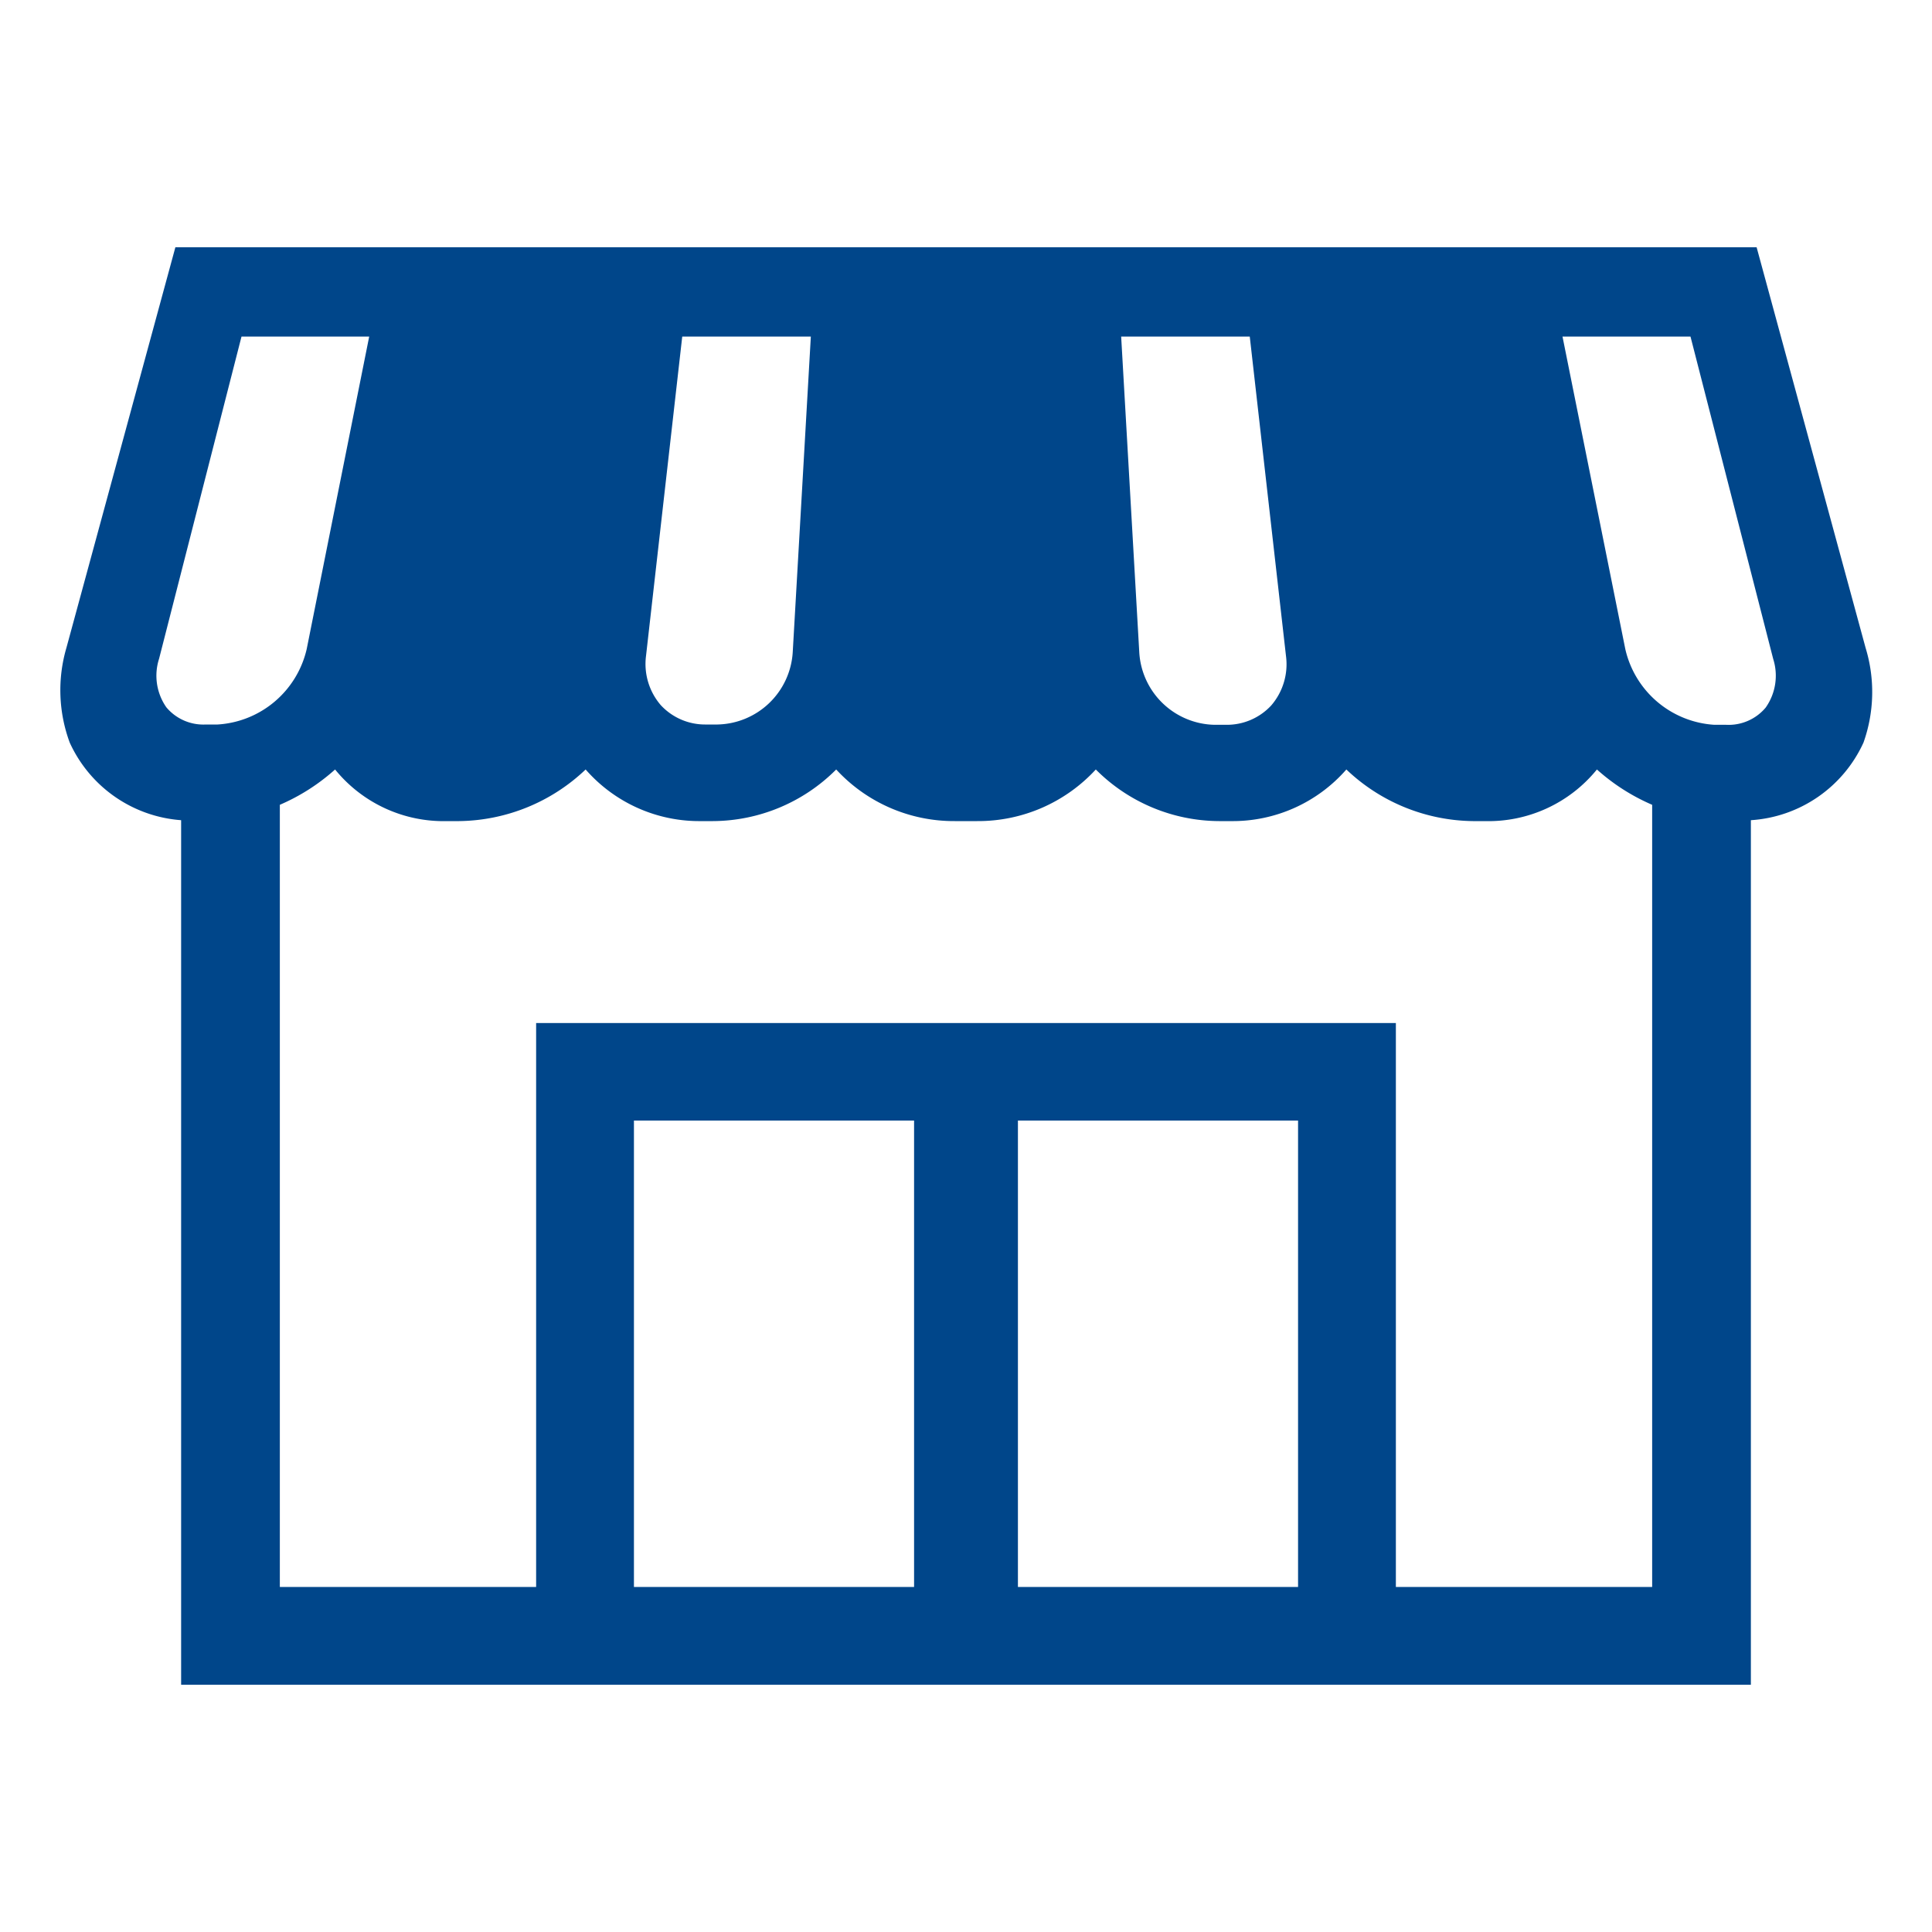
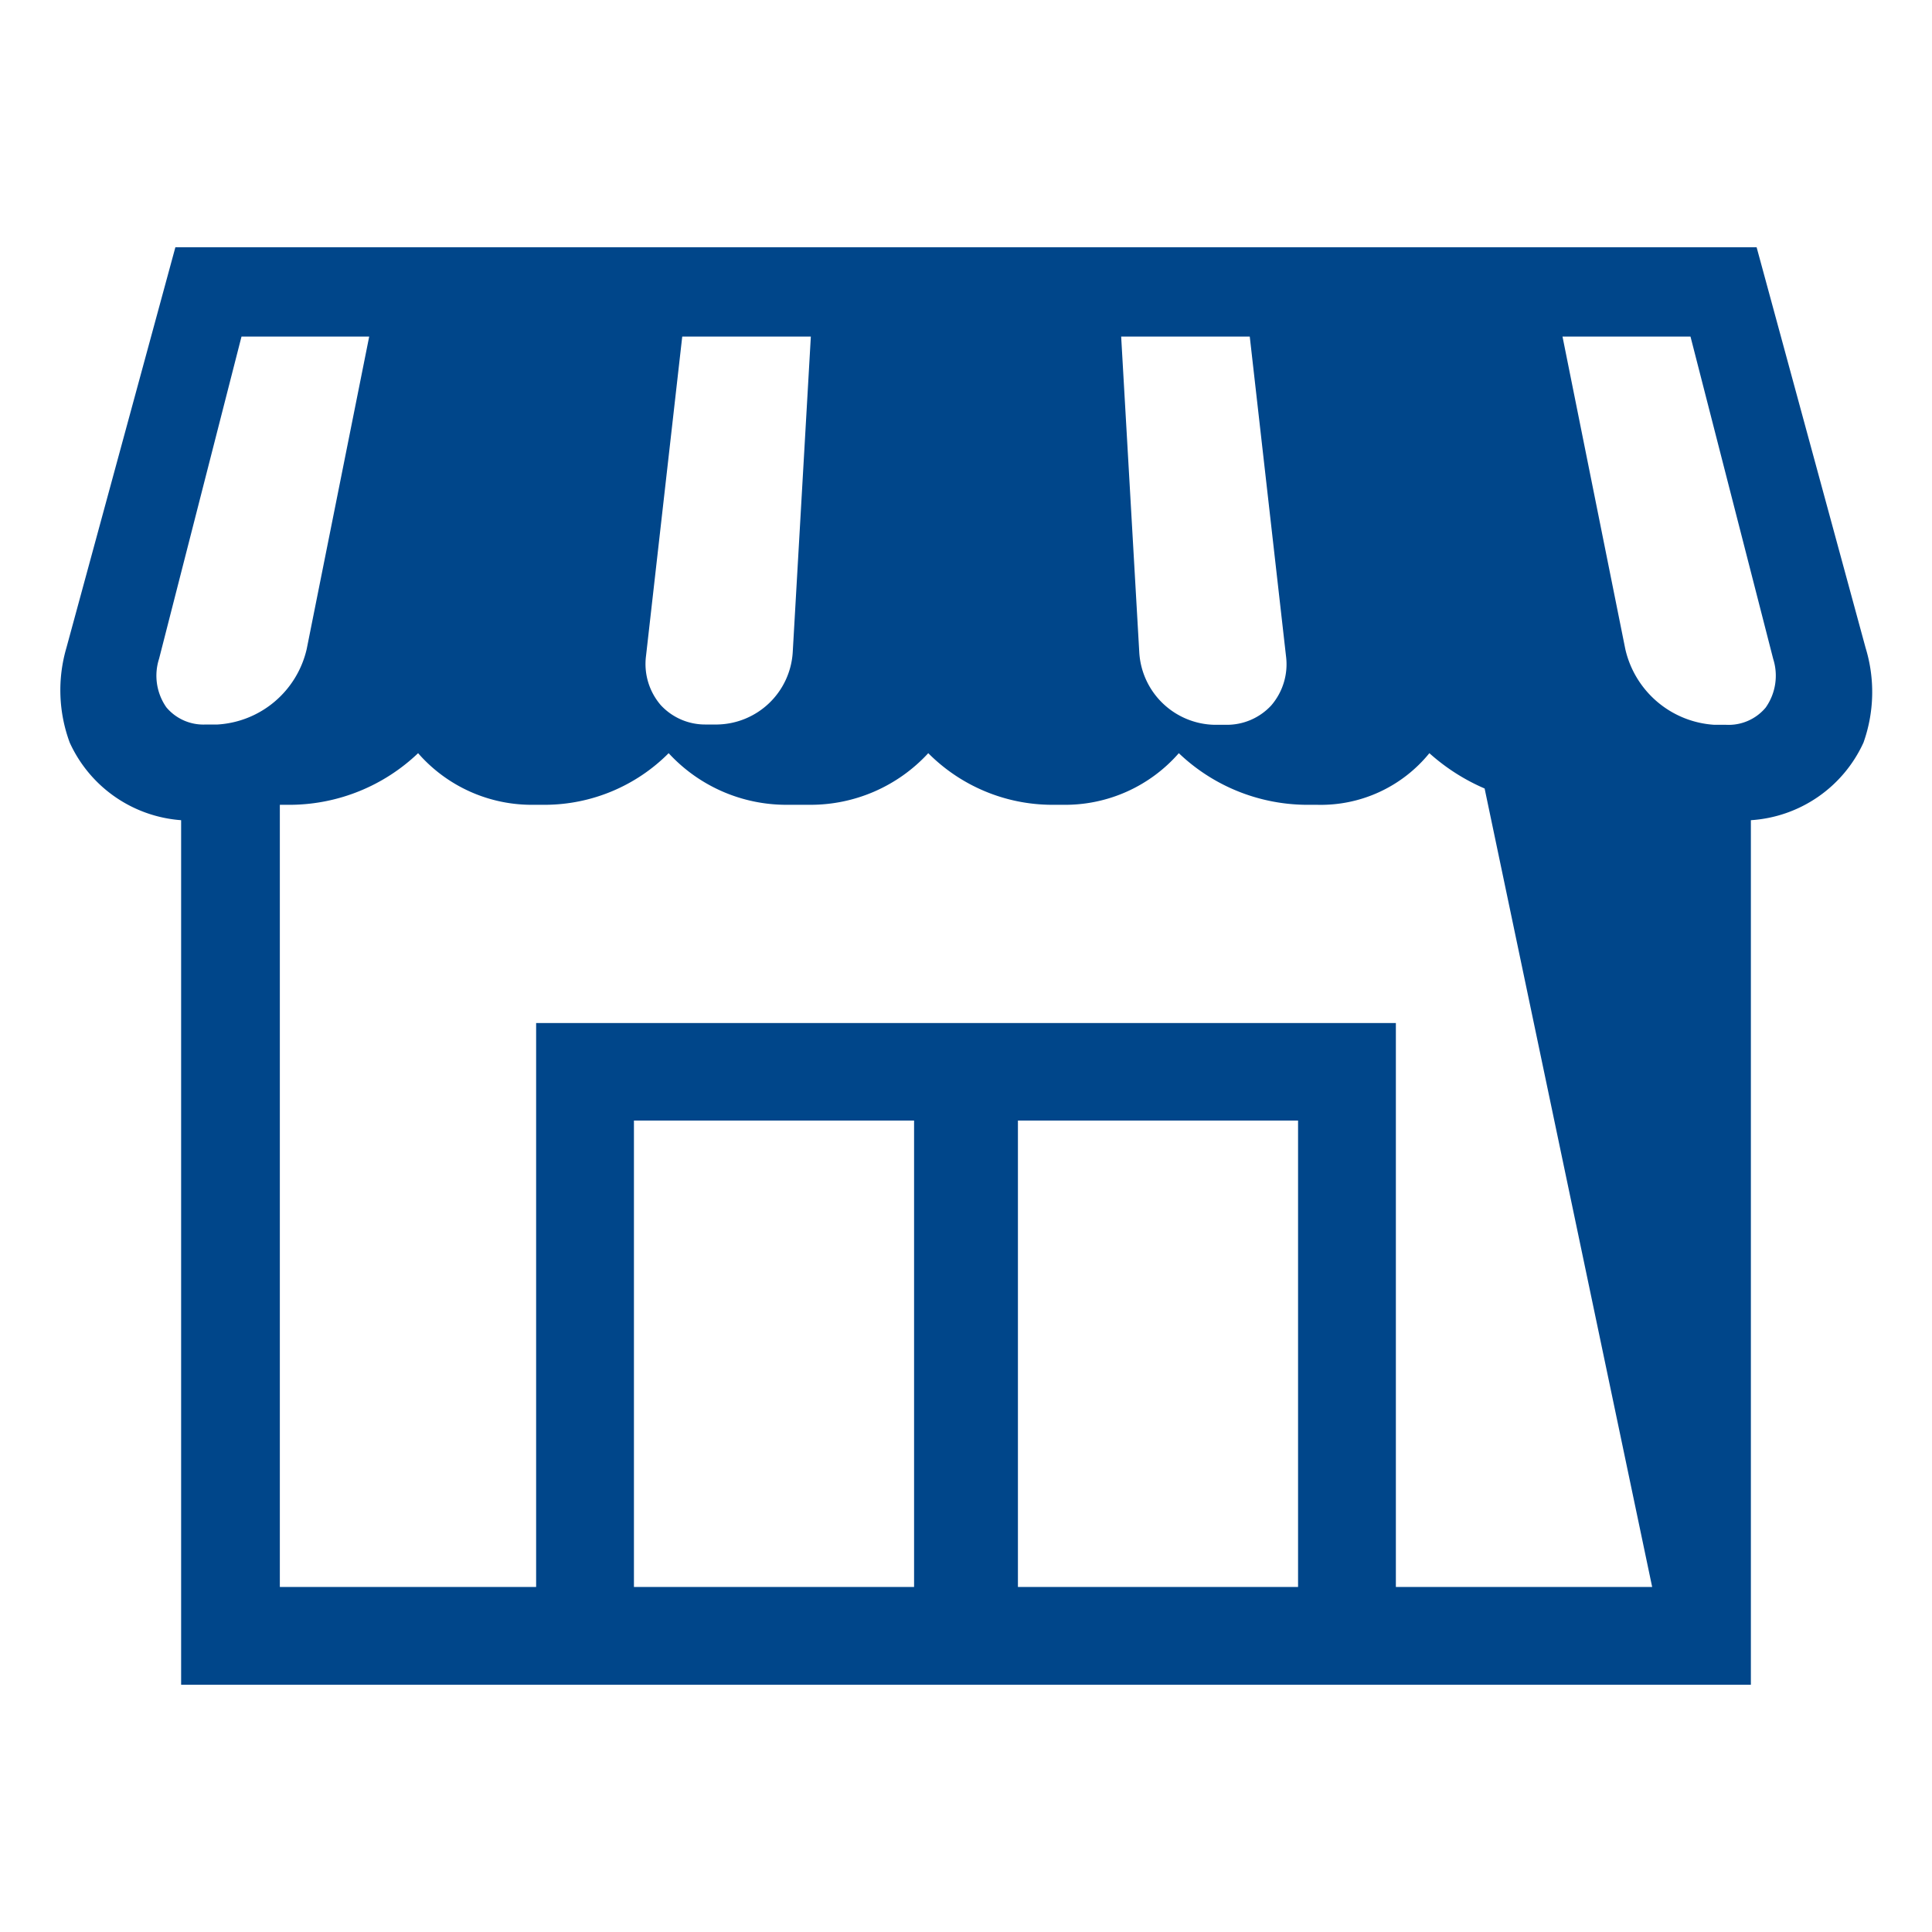
<svg xmlns="http://www.w3.org/2000/svg" data-name="レイヤー 1" width="64" height="64" viewBox="0 0 64 64">
-   <path d="M61.8 21.46L58.19 8.19H5.81L2.2 21.46a5 5 0 0 0 .11 3.14A4.41 4.41 0 0 0 6 27.17v28.64h52V27.17a4.41 4.41 0 0 0 3.73-2.57 5 5 0 0 0 .07-3.14zM41.4 11.15l1.2 10.58a2.09 2.09 0 0 1-.49 1.64 2 2 0 0 1-1.49.64h-.39a2.55 2.55 0 0 1-2.49-2.4l-.6-10.46zm-20 10.58l1.2-10.58h4.26l-.6 10.46A2.55 2.55 0 0 1 23.77 24h-.39a2 2 0 0 1-1.49-.64 2.09 2.09 0 0 1-.49-1.63zM6.82 24a1.6 1.6 0 0 1-1.31-.57 1.83 1.83 0 0 1-.24-1.61L8 11.15h4.23L10.16 21.5A3.23 3.23 0 0 1 7.21 24zm23.46 28.57H21V37.12h9.28zm12.72 0h-9.28V37.12H43zm11.73 0h-8.49V33.89H17.76v18.68H9.27V26.66a6.7 6.7 0 0 0 1.83-1.17 4.63 4.63 0 0 0 3.72 1.71h.39a6.18 6.18 0 0 0 4.19-1.71 5 5 0 0 0 3.83 1.71h.39a5.8 5.8 0 0 0 4.08-1.71 5.3 5.3 0 0 0 3.93 1.71h.74a5.3 5.3 0 0 0 3.93-1.71 5.8 5.8 0 0 0 4.08 1.71h.39a5 5 0 0 0 3.83-1.71 6.18 6.18 0 0 0 4.19 1.71h.39a4.63 4.63 0 0 0 3.72-1.71 6.7 6.7 0 0 0 1.83 1.17zm3.76-29.13a1.6 1.6 0 0 1-1.31.57h-.39a3.23 3.23 0 0 1-2.95-2.51l-2.08-10.35H56l2.74 10.68a1.83 1.83 0 0 1-.25 1.61z" fill="#00468a" />
+   <path d="M61.8 21.46L58.19 8.19H5.81L2.2 21.46a5 5 0 0 0 .11 3.14A4.41 4.41 0 0 0 6 27.17v28.64h52V27.17a4.41 4.41 0 0 0 3.73-2.57 5 5 0 0 0 .07-3.14zM41.4 11.15l1.2 10.58a2.09 2.09 0 0 1-.49 1.64 2 2 0 0 1-1.49.64h-.39a2.55 2.55 0 0 1-2.49-2.4l-.6-10.46zm-20 10.58l1.2-10.58h4.26l-.6 10.46A2.55 2.55 0 0 1 23.77 24h-.39a2 2 0 0 1-1.49-.64 2.09 2.09 0 0 1-.49-1.63zM6.82 24a1.6 1.6 0 0 1-1.31-.57 1.83 1.83 0 0 1-.24-1.61L8 11.15h4.23L10.16 21.5A3.23 3.23 0 0 1 7.21 24zm23.46 28.57H21V37.12h9.28zm12.72 0h-9.28V37.12H43zm11.73 0h-8.49V33.89H17.76v18.68H9.27V26.66h.39a6.18 6.18 0 0 0 4.19-1.71 5 5 0 0 0 3.83 1.71h.39a5.8 5.8 0 0 0 4.08-1.71 5.3 5.3 0 0 0 3.93 1.71h.74a5.3 5.3 0 0 0 3.93-1.71 5.8 5.8 0 0 0 4.08 1.71h.39a5 5 0 0 0 3.83-1.71 6.18 6.18 0 0 0 4.19 1.71h.39a4.63 4.63 0 0 0 3.72-1.71 6.7 6.7 0 0 0 1.83 1.17zm3.76-29.13a1.6 1.6 0 0 1-1.31.57h-.39a3.23 3.23 0 0 1-2.95-2.51l-2.08-10.35H56l2.74 10.68a1.83 1.83 0 0 1-.25 1.61z" fill="#00468a" />
</svg>